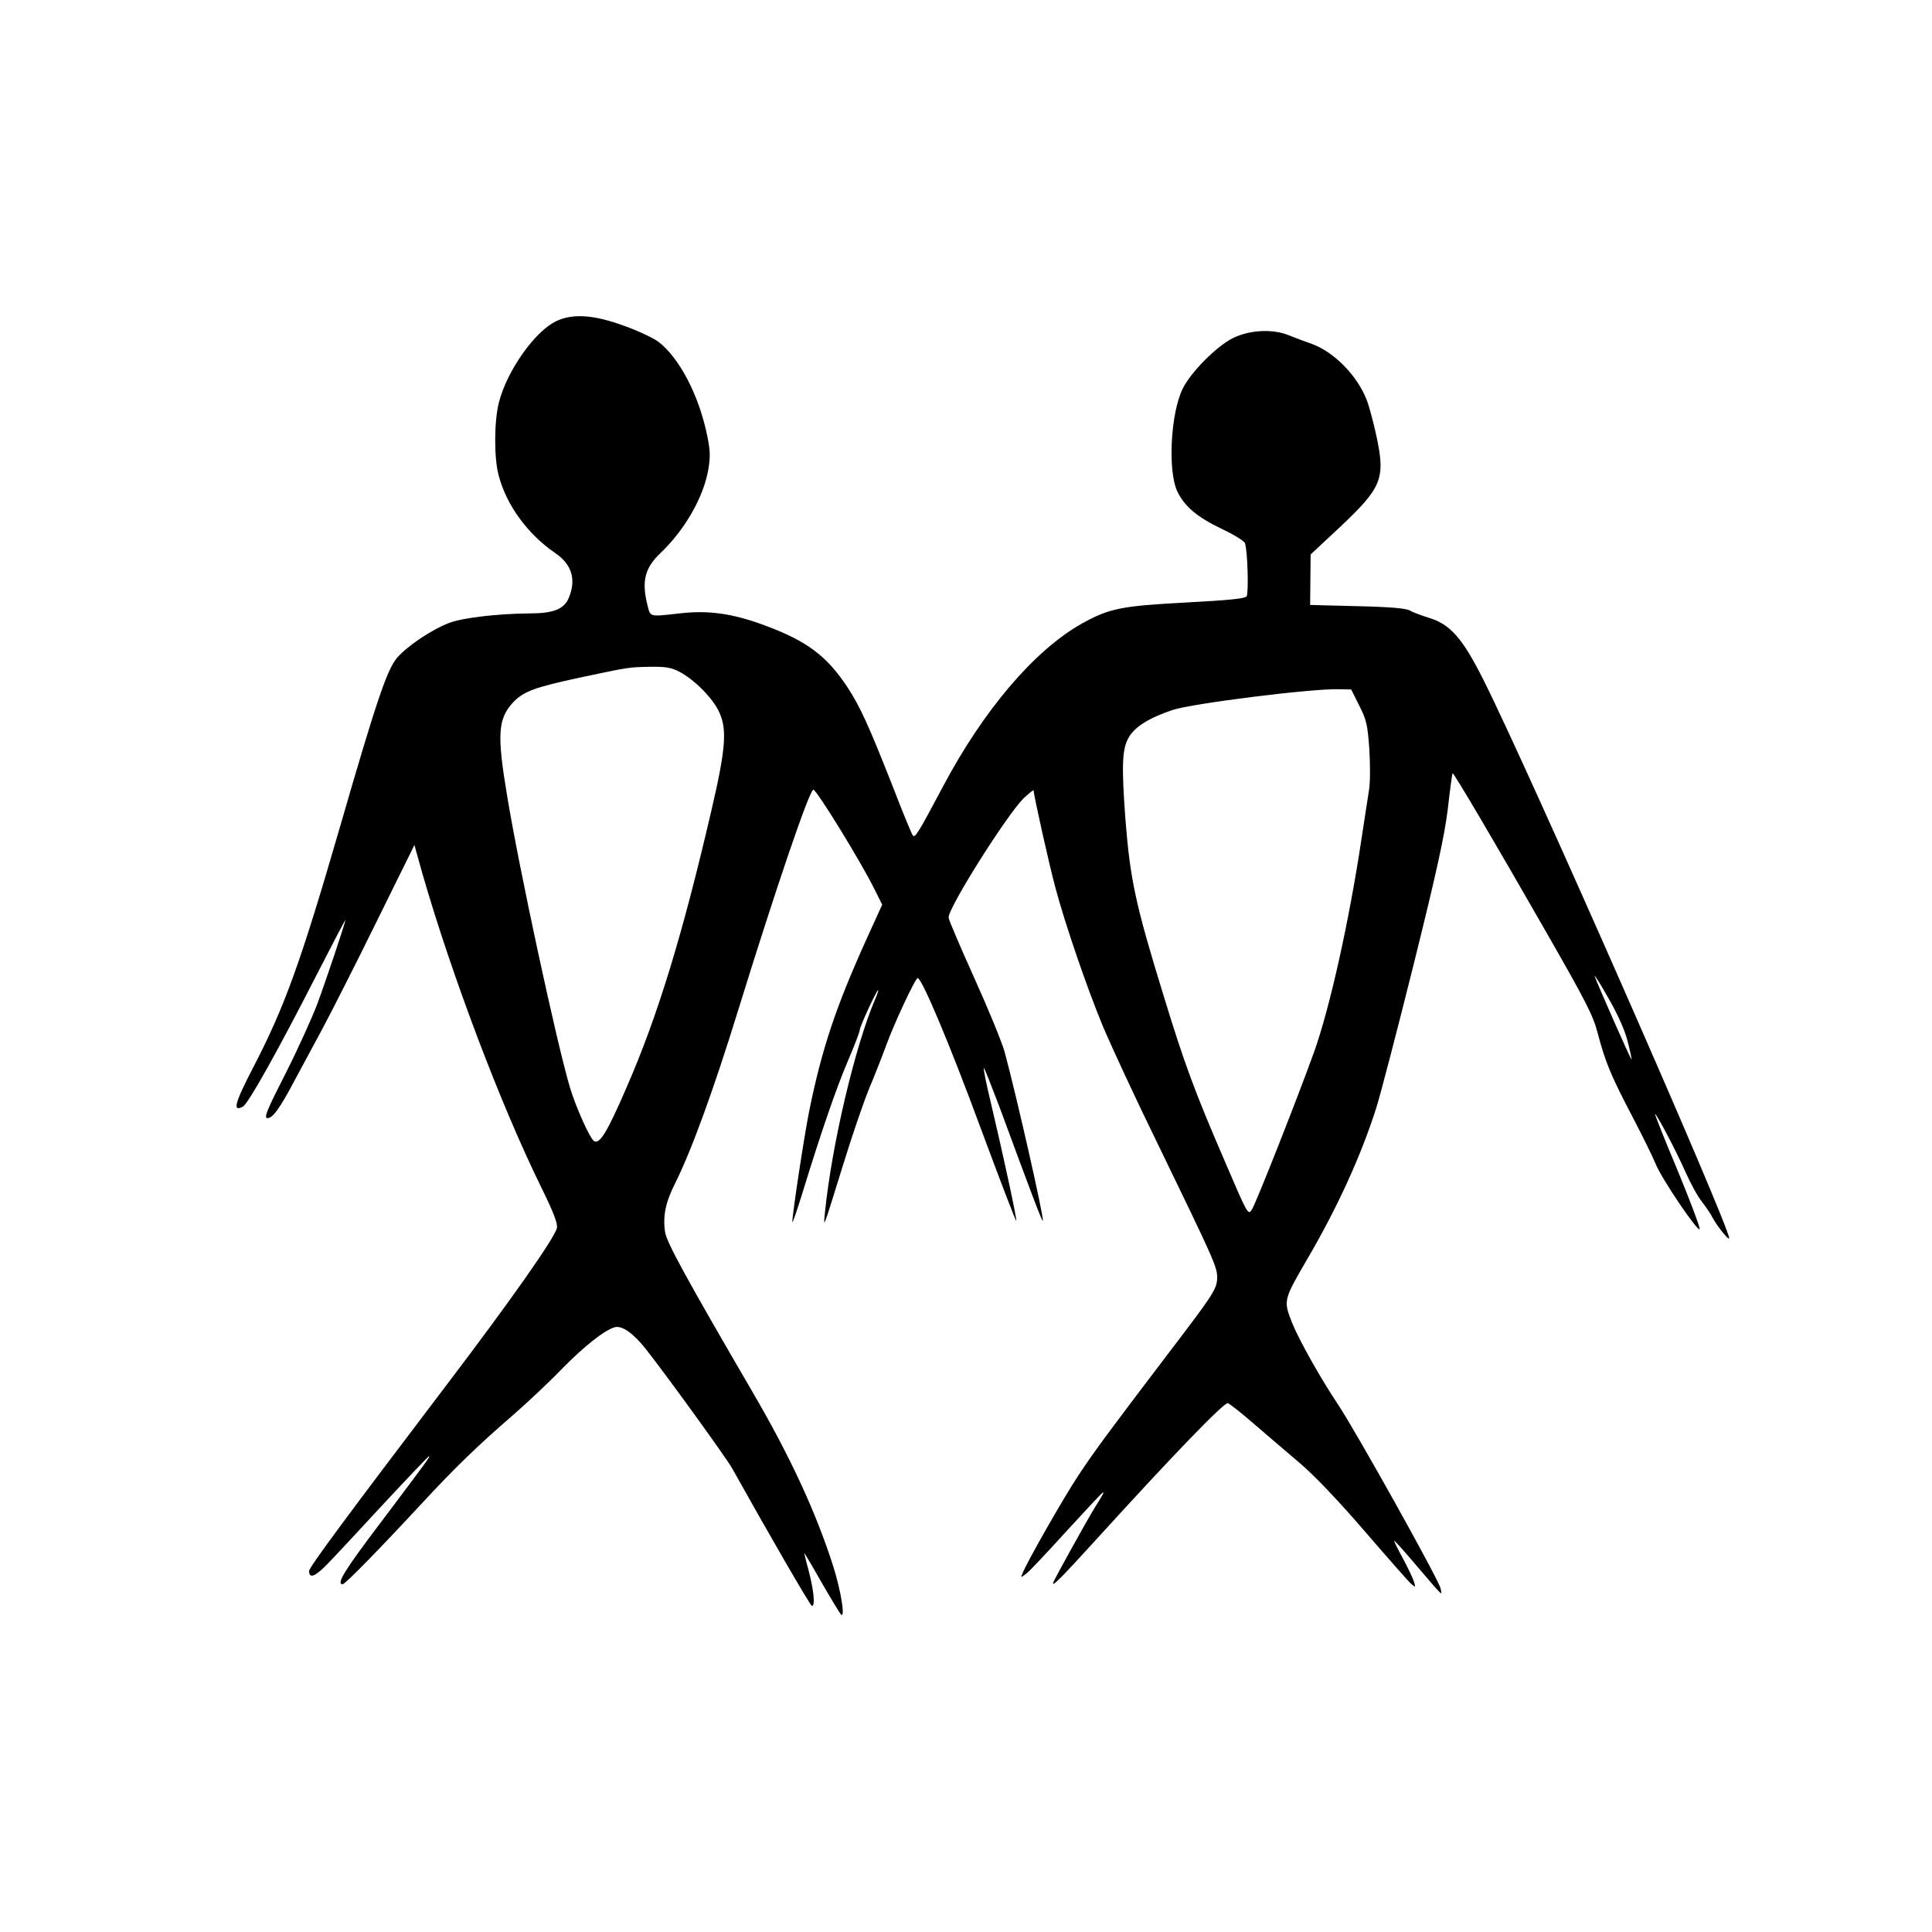
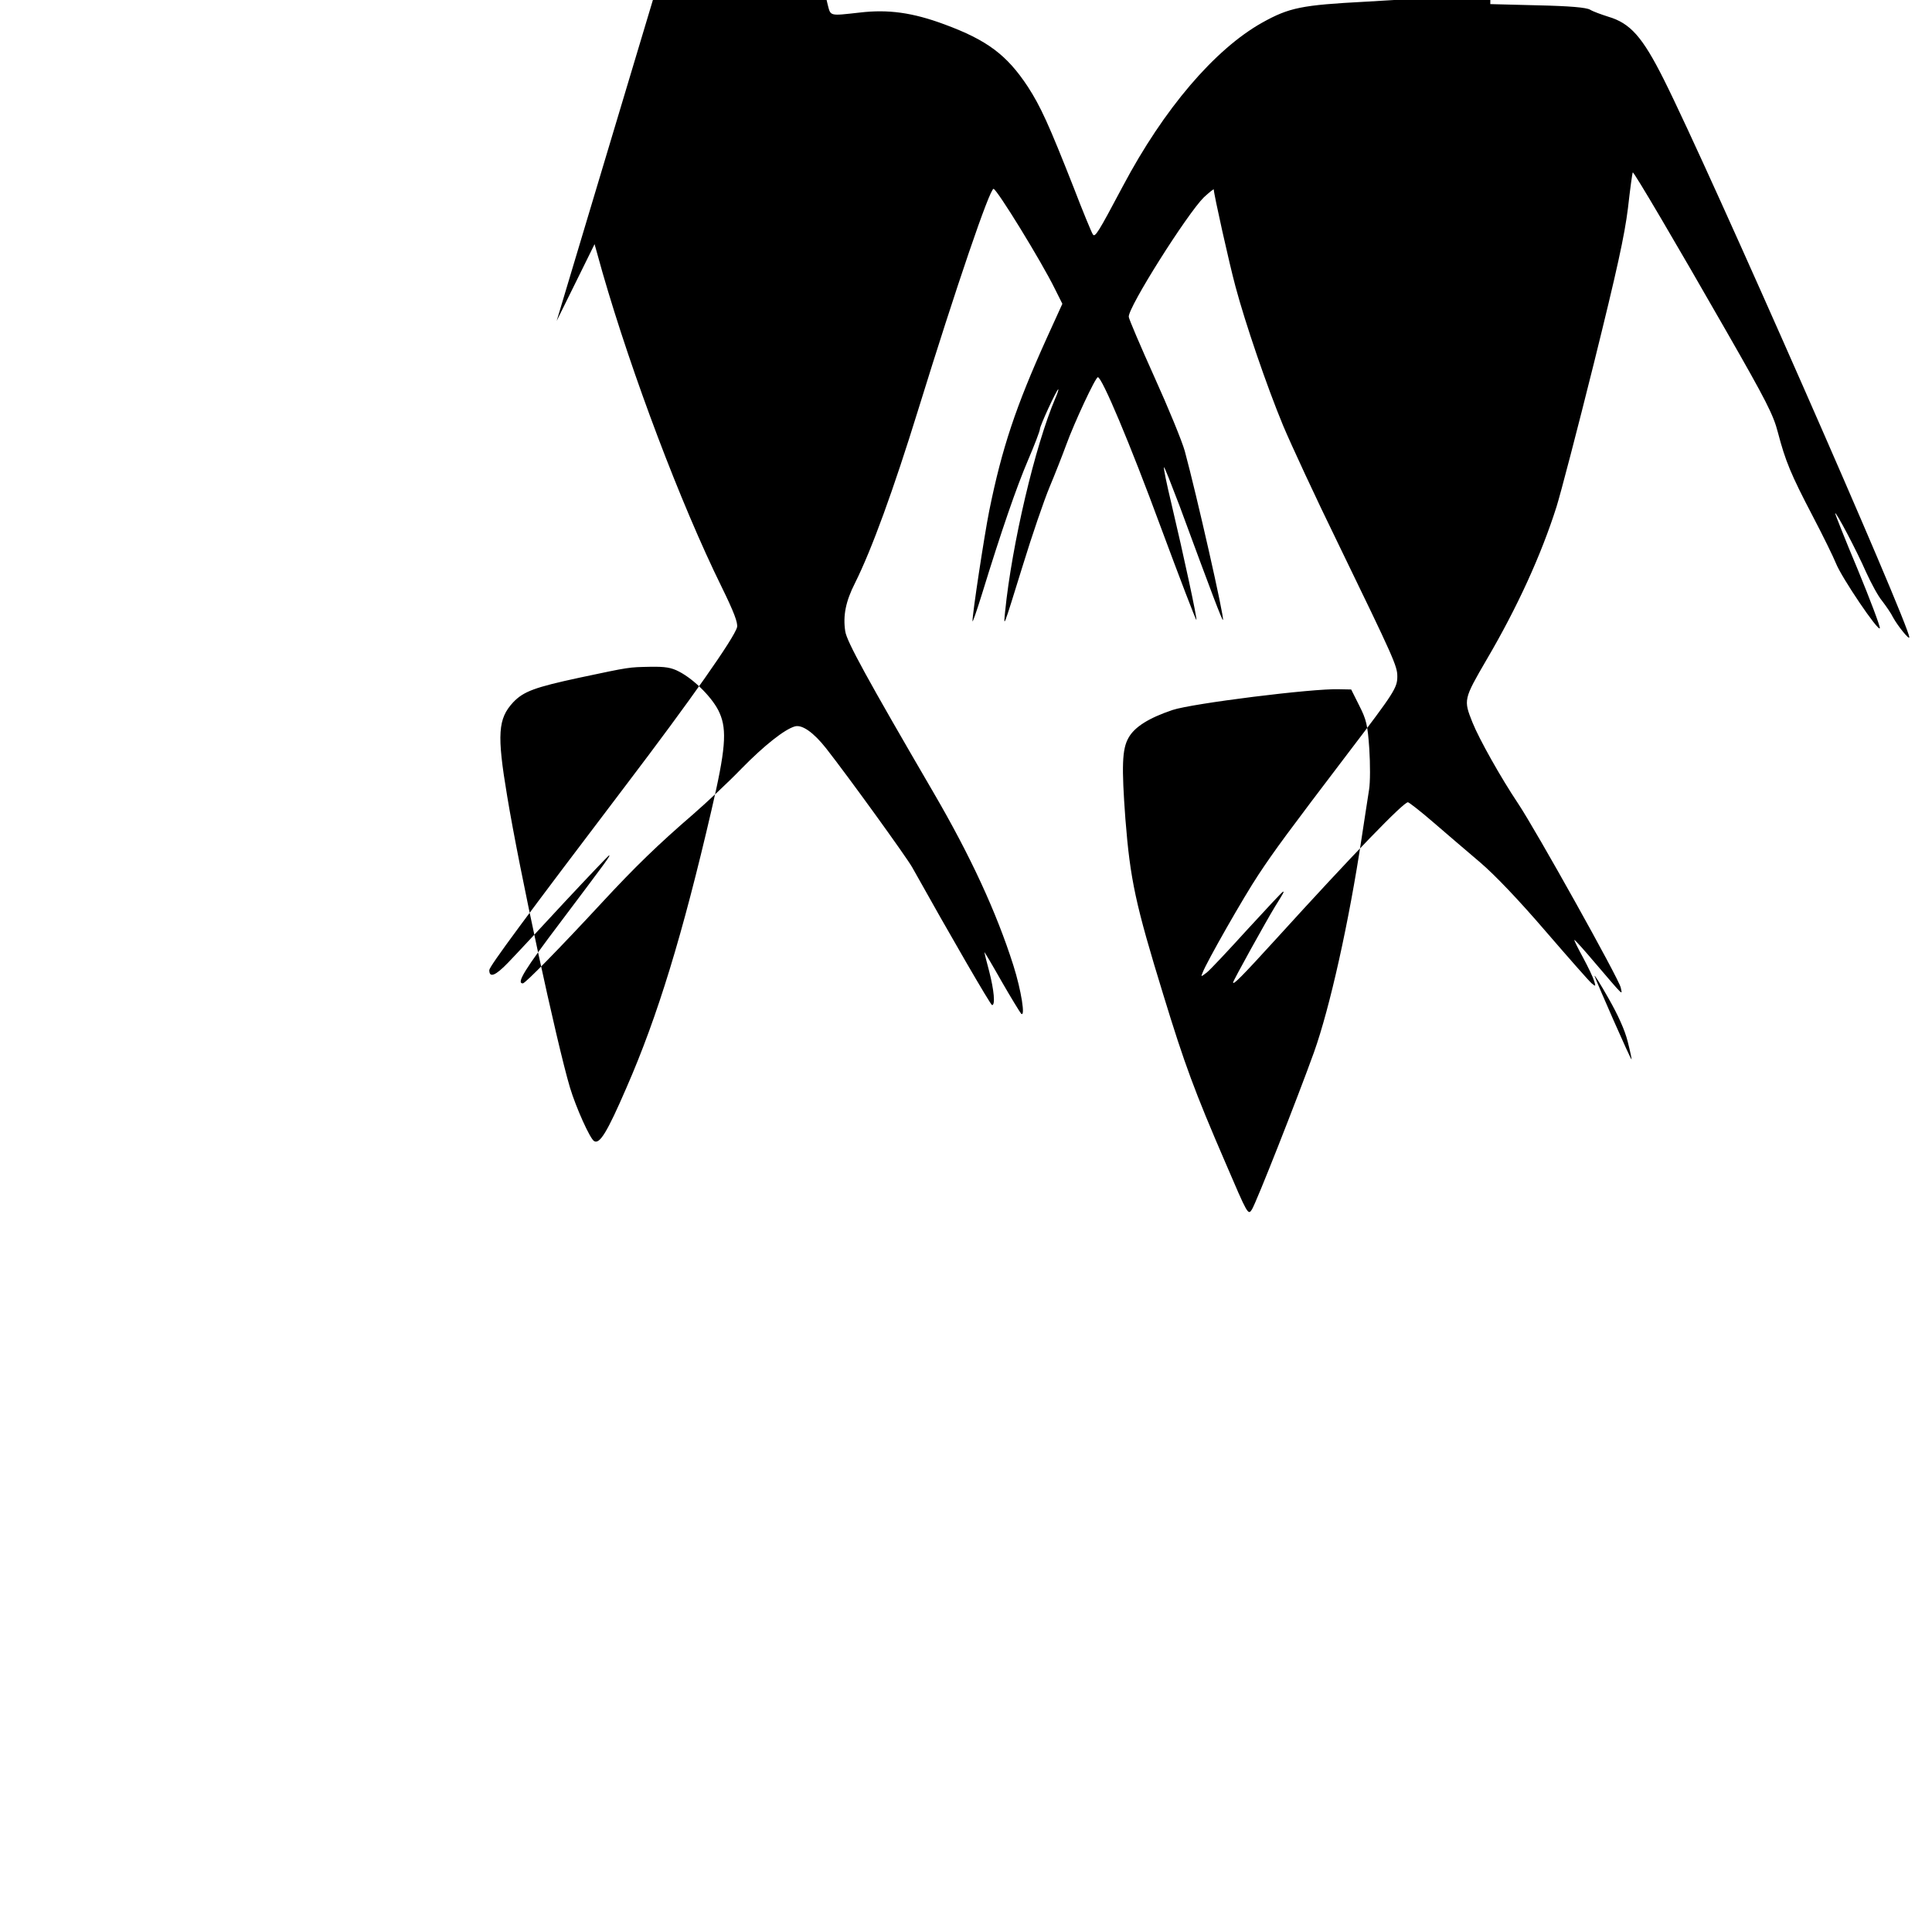
<svg xmlns="http://www.w3.org/2000/svg" version="1.0" width="800pt" height="800pt" viewBox="0 0 800 800" preserveAspectRatio="xMidYMid meet">
  <g transform="translate(0,800) scale(0.1,-0.1)" fill="#000000" stroke="none">
-     <path d="M2305 6671 c-88 -40 -205 -204 -239 -337 -20 -77 -21 -231 -1 -303 32 -123 121 -244 234 -321 69 -47 88 -110 56 -186 -19 -46 -63 -64 -162 -64 -131 -1 -277 -18 -332 -39 -72 -27 -175 -96 -217 -145 -41 -48 -85 -177 -235 -696 -165 -569 -230 -748 -360 -999 -78 -150 -87 -187 -43 -163 22 12 143 228 306 547 65 127 118 228 118 225 0 -11 -81 -253 -118 -352 -23 -59 -79 -183 -126 -276 -82 -161 -95 -192 -78 -192 22 1 50 39 114 160 25 47 76 141 113 210 37 69 138 268 224 443 l157 318 33 -118 c121 -420 324 -958 493 -1301 51 -104 68 -149 64 -167 -11 -44 -194 -304 -460 -654 -419 -552 -566 -751 -566 -766 0 -34 26 -23 78 31 32 33 137 146 235 252 98 105 181 192 183 192 7 0 -6 -17 -200 -275 -150 -198 -185 -255 -157 -255 10 0 152 145 328 335 136 147 233 241 378 366 55 48 145 132 199 188 95 97 179 163 221 175 30 9 78 -25 130 -91 91 -116 331 -448 356 -492 158 -283 325 -571 331 -571 14 0 8 62 -12 140 -11 41 -20 77 -20 79 0 3 32 -51 71 -120 39 -68 76 -128 81 -134 19 -19 1 96 -32 200 -70 220 -177 452 -331 716 -275 472 -359 625 -365 667 -10 65 2 124 40 199 70 140 160 388 262 718 159 514 296 915 312 915 14 -1 198 -300 254 -414 l31 -62 -66 -145 c-126 -279 -184 -451 -237 -713 -20 -100 -70 -428 -69 -456 0 -8 18 44 40 115 79 257 142 440 190 552 27 63 49 121 49 128 0 14 70 165 76 165 2 0 -3 -17 -12 -37 -84 -196 -180 -605 -208 -883 -7 -71 -9 -74 73 190 38 124 88 270 111 325 23 55 54 134 69 175 33 91 121 280 131 280 17 0 132 -272 261 -622 79 -213 145 -385 147 -383 4 4 -52 264 -104 484 -19 79 -33 146 -30 148 2 2 30 -70 64 -159 133 -361 177 -477 180 -473 7 7 -110 522 -158 699 -11 40 -68 179 -126 307 -58 129 -106 241 -106 249 -4 38 242 427 311 495 23 21 41 36 41 32 0 -18 64 -306 90 -402 40 -150 129 -411 197 -575 31 -74 134 -297 231 -495 228 -470 242 -501 242 -544 0 -47 -13 -67 -199 -311 -254 -334 -310 -410 -376 -510 -60 -90 -215 -362 -231 -405 -8 -19 -8 -19 17 0 14 11 89 91 168 178 79 86 145 157 148 157 5 0 2 -5 -34 -63 -35 -57 -173 -306 -173 -313 0 -12 35 23 179 181 320 352 526 565 545 565 4 0 52 -37 105 -83 53 -46 140 -120 194 -166 62 -53 161 -157 271 -285 95 -110 181 -208 191 -216 17 -14 17 -13 10 10 -4 14 -25 58 -46 97 -22 40 -38 73 -36 73 3 0 40 -41 83 -92 126 -147 116 -138 109 -105 -7 35 -352 653 -425 762 -71 106 -162 268 -189 336 -37 93 -37 95 59 260 128 218 226 434 289 632 17 54 87 322 155 595 96 387 127 529 141 642 9 80 18 146 20 148 4 4 176 -288 390 -662 162 -283 192 -341 211 -415 31 -118 53 -172 144 -346 43 -82 86 -170 96 -195 23 -59 178 -288 182 -269 1 9 -40 118 -92 244 -53 126 -94 230 -93 232 5 4 88 -153 128 -244 21 -46 50 -100 67 -120 16 -21 37 -51 45 -68 20 -36 67 -94 67 -82 0 52 -828 1935 -1017 2311 -88 175 -138 232 -230 259 -28 9 -62 21 -75 29 -16 9 -82 15 -218 18 l-195 5 1 104 1 105 122 114 c173 163 188 200 151 374 -12 56 -30 124 -40 150 -39 102 -135 200 -228 234 -26 9 -69 25 -96 36 -66 27 -162 22 -231 -12 -68 -34 -175 -142 -208 -210 -50 -103 -62 -340 -22 -425 30 -62 82 -106 182 -154 51 -24 95 -51 98 -60 11 -28 16 -206 7 -220 -7 -10 -70 -16 -253 -26 -265 -14 -316 -24 -429 -87 -196 -110 -407 -357 -576 -676 -104 -196 -116 -215 -125 -200 -5 7 -41 94 -79 193 -104 264 -137 336 -190 418 -87 132 -169 193 -345 258 -132 49 -233 63 -351 49 -127 -14 -120 -16 -133 34 -25 100 -11 154 54 216 101 96 178 231 198 346 9 54 8 79 -5 142 -34 165 -115 321 -202 387 -20 15 -83 45 -142 66 -123 45 -210 52 -279 20z m507 -1452 c64 -33 143 -113 168 -172 31 -71 24 -153 -34 -402 -120 -517 -223 -854 -352 -1149 -80 -185 -111 -235 -134 -221 -17 10 -75 139 -100 222 -55 185 -210 903 -260 1207 -43 256 -38 320 25 388 43 45 89 62 275 102 212 45 202 43 293 45 61 1 87 -3 119 -20z m2816 -140 c30 -59 35 -80 42 -180 4 -63 4 -139 -1 -169 -5 -30 -18 -118 -30 -195 -53 -354 -133 -710 -198 -892 -68 -189 -240 -625 -257 -651 -16 -25 -17 -23 -110 194 -127 294 -169 407 -257 695 -115 374 -137 475 -157 728 -16 217 -14 289 13 336 25 45 84 82 182 115 80 27 582 90 690 86 l50 -1 33 -66z m1112 -1392 c10 -39 17 -73 16 -74 -3 -3 -143 316 -153 345 -2 9 23 -31 57 -91 40 -70 68 -132 80 -180z" />
+     <path d="M2305 6671 l157 318 33 -118 c121 -420 324 -958 493 -1301 51 -104 68 -149 64 -167 -11 -44 -194 -304 -460 -654 -419 -552 -566 -751 -566 -766 0 -34 26 -23 78 31 32 33 137 146 235 252 98 105 181 192 183 192 7 0 -6 -17 -200 -275 -150 -198 -185 -255 -157 -255 10 0 152 145 328 335 136 147 233 241 378 366 55 48 145 132 199 188 95 97 179 163 221 175 30 9 78 -25 130 -91 91 -116 331 -448 356 -492 158 -283 325 -571 331 -571 14 0 8 62 -12 140 -11 41 -20 77 -20 79 0 3 32 -51 71 -120 39 -68 76 -128 81 -134 19 -19 1 96 -32 200 -70 220 -177 452 -331 716 -275 472 -359 625 -365 667 -10 65 2 124 40 199 70 140 160 388 262 718 159 514 296 915 312 915 14 -1 198 -300 254 -414 l31 -62 -66 -145 c-126 -279 -184 -451 -237 -713 -20 -100 -70 -428 -69 -456 0 -8 18 44 40 115 79 257 142 440 190 552 27 63 49 121 49 128 0 14 70 165 76 165 2 0 -3 -17 -12 -37 -84 -196 -180 -605 -208 -883 -7 -71 -9 -74 73 190 38 124 88 270 111 325 23 55 54 134 69 175 33 91 121 280 131 280 17 0 132 -272 261 -622 79 -213 145 -385 147 -383 4 4 -52 264 -104 484 -19 79 -33 146 -30 148 2 2 30 -70 64 -159 133 -361 177 -477 180 -473 7 7 -110 522 -158 699 -11 40 -68 179 -126 307 -58 129 -106 241 -106 249 -4 38 242 427 311 495 23 21 41 36 41 32 0 -18 64 -306 90 -402 40 -150 129 -411 197 -575 31 -74 134 -297 231 -495 228 -470 242 -501 242 -544 0 -47 -13 -67 -199 -311 -254 -334 -310 -410 -376 -510 -60 -90 -215 -362 -231 -405 -8 -19 -8 -19 17 0 14 11 89 91 168 178 79 86 145 157 148 157 5 0 2 -5 -34 -63 -35 -57 -173 -306 -173 -313 0 -12 35 23 179 181 320 352 526 565 545 565 4 0 52 -37 105 -83 53 -46 140 -120 194 -166 62 -53 161 -157 271 -285 95 -110 181 -208 191 -216 17 -14 17 -13 10 10 -4 14 -25 58 -46 97 -22 40 -38 73 -36 73 3 0 40 -41 83 -92 126 -147 116 -138 109 -105 -7 35 -352 653 -425 762 -71 106 -162 268 -189 336 -37 93 -37 95 59 260 128 218 226 434 289 632 17 54 87 322 155 595 96 387 127 529 141 642 9 80 18 146 20 148 4 4 176 -288 390 -662 162 -283 192 -341 211 -415 31 -118 53 -172 144 -346 43 -82 86 -170 96 -195 23 -59 178 -288 182 -269 1 9 -40 118 -92 244 -53 126 -94 230 -93 232 5 4 88 -153 128 -244 21 -46 50 -100 67 -120 16 -21 37 -51 45 -68 20 -36 67 -94 67 -82 0 52 -828 1935 -1017 2311 -88 175 -138 232 -230 259 -28 9 -62 21 -75 29 -16 9 -82 15 -218 18 l-195 5 1 104 1 105 122 114 c173 163 188 200 151 374 -12 56 -30 124 -40 150 -39 102 -135 200 -228 234 -26 9 -69 25 -96 36 -66 27 -162 22 -231 -12 -68 -34 -175 -142 -208 -210 -50 -103 -62 -340 -22 -425 30 -62 82 -106 182 -154 51 -24 95 -51 98 -60 11 -28 16 -206 7 -220 -7 -10 -70 -16 -253 -26 -265 -14 -316 -24 -429 -87 -196 -110 -407 -357 -576 -676 -104 -196 -116 -215 -125 -200 -5 7 -41 94 -79 193 -104 264 -137 336 -190 418 -87 132 -169 193 -345 258 -132 49 -233 63 -351 49 -127 -14 -120 -16 -133 34 -25 100 -11 154 54 216 101 96 178 231 198 346 9 54 8 79 -5 142 -34 165 -115 321 -202 387 -20 15 -83 45 -142 66 -123 45 -210 52 -279 20z m507 -1452 c64 -33 143 -113 168 -172 31 -71 24 -153 -34 -402 -120 -517 -223 -854 -352 -1149 -80 -185 -111 -235 -134 -221 -17 10 -75 139 -100 222 -55 185 -210 903 -260 1207 -43 256 -38 320 25 388 43 45 89 62 275 102 212 45 202 43 293 45 61 1 87 -3 119 -20z m2816 -140 c30 -59 35 -80 42 -180 4 -63 4 -139 -1 -169 -5 -30 -18 -118 -30 -195 -53 -354 -133 -710 -198 -892 -68 -189 -240 -625 -257 -651 -16 -25 -17 -23 -110 194 -127 294 -169 407 -257 695 -115 374 -137 475 -157 728 -16 217 -14 289 13 336 25 45 84 82 182 115 80 27 582 90 690 86 l50 -1 33 -66z m1112 -1392 c10 -39 17 -73 16 -74 -3 -3 -143 316 -153 345 -2 9 23 -31 57 -91 40 -70 68 -132 80 -180z" />
  </g>
</svg>